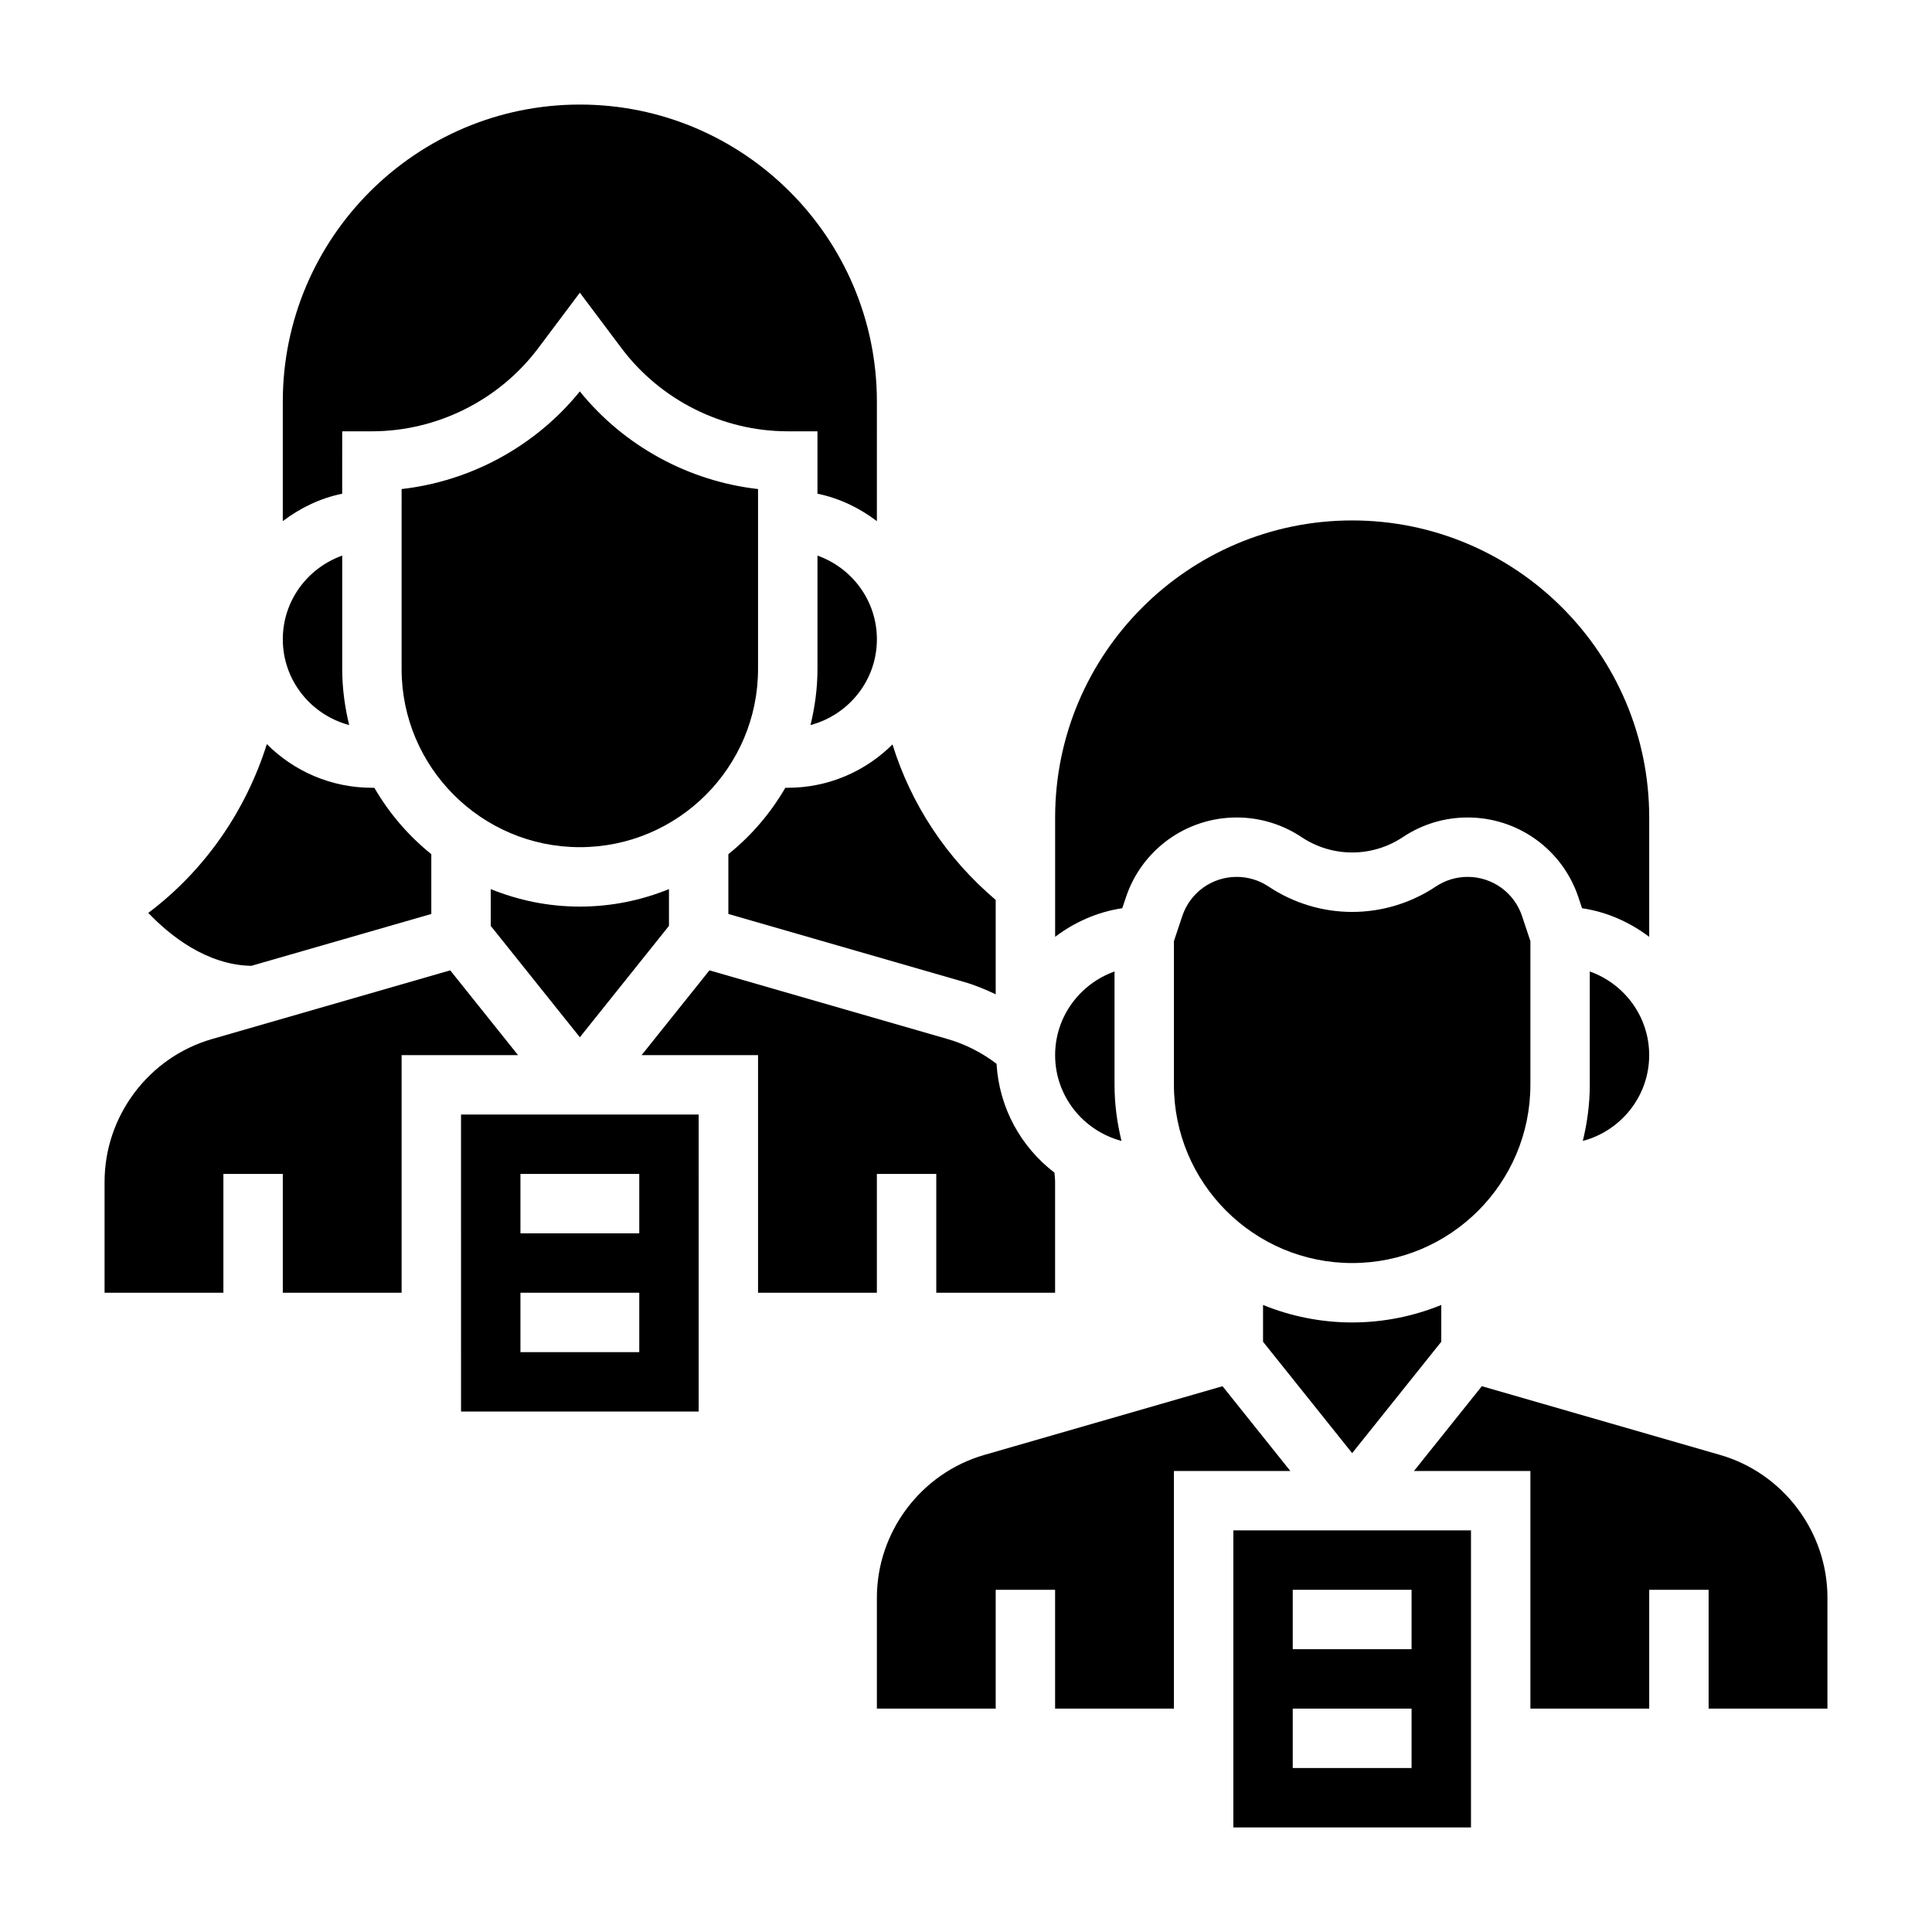
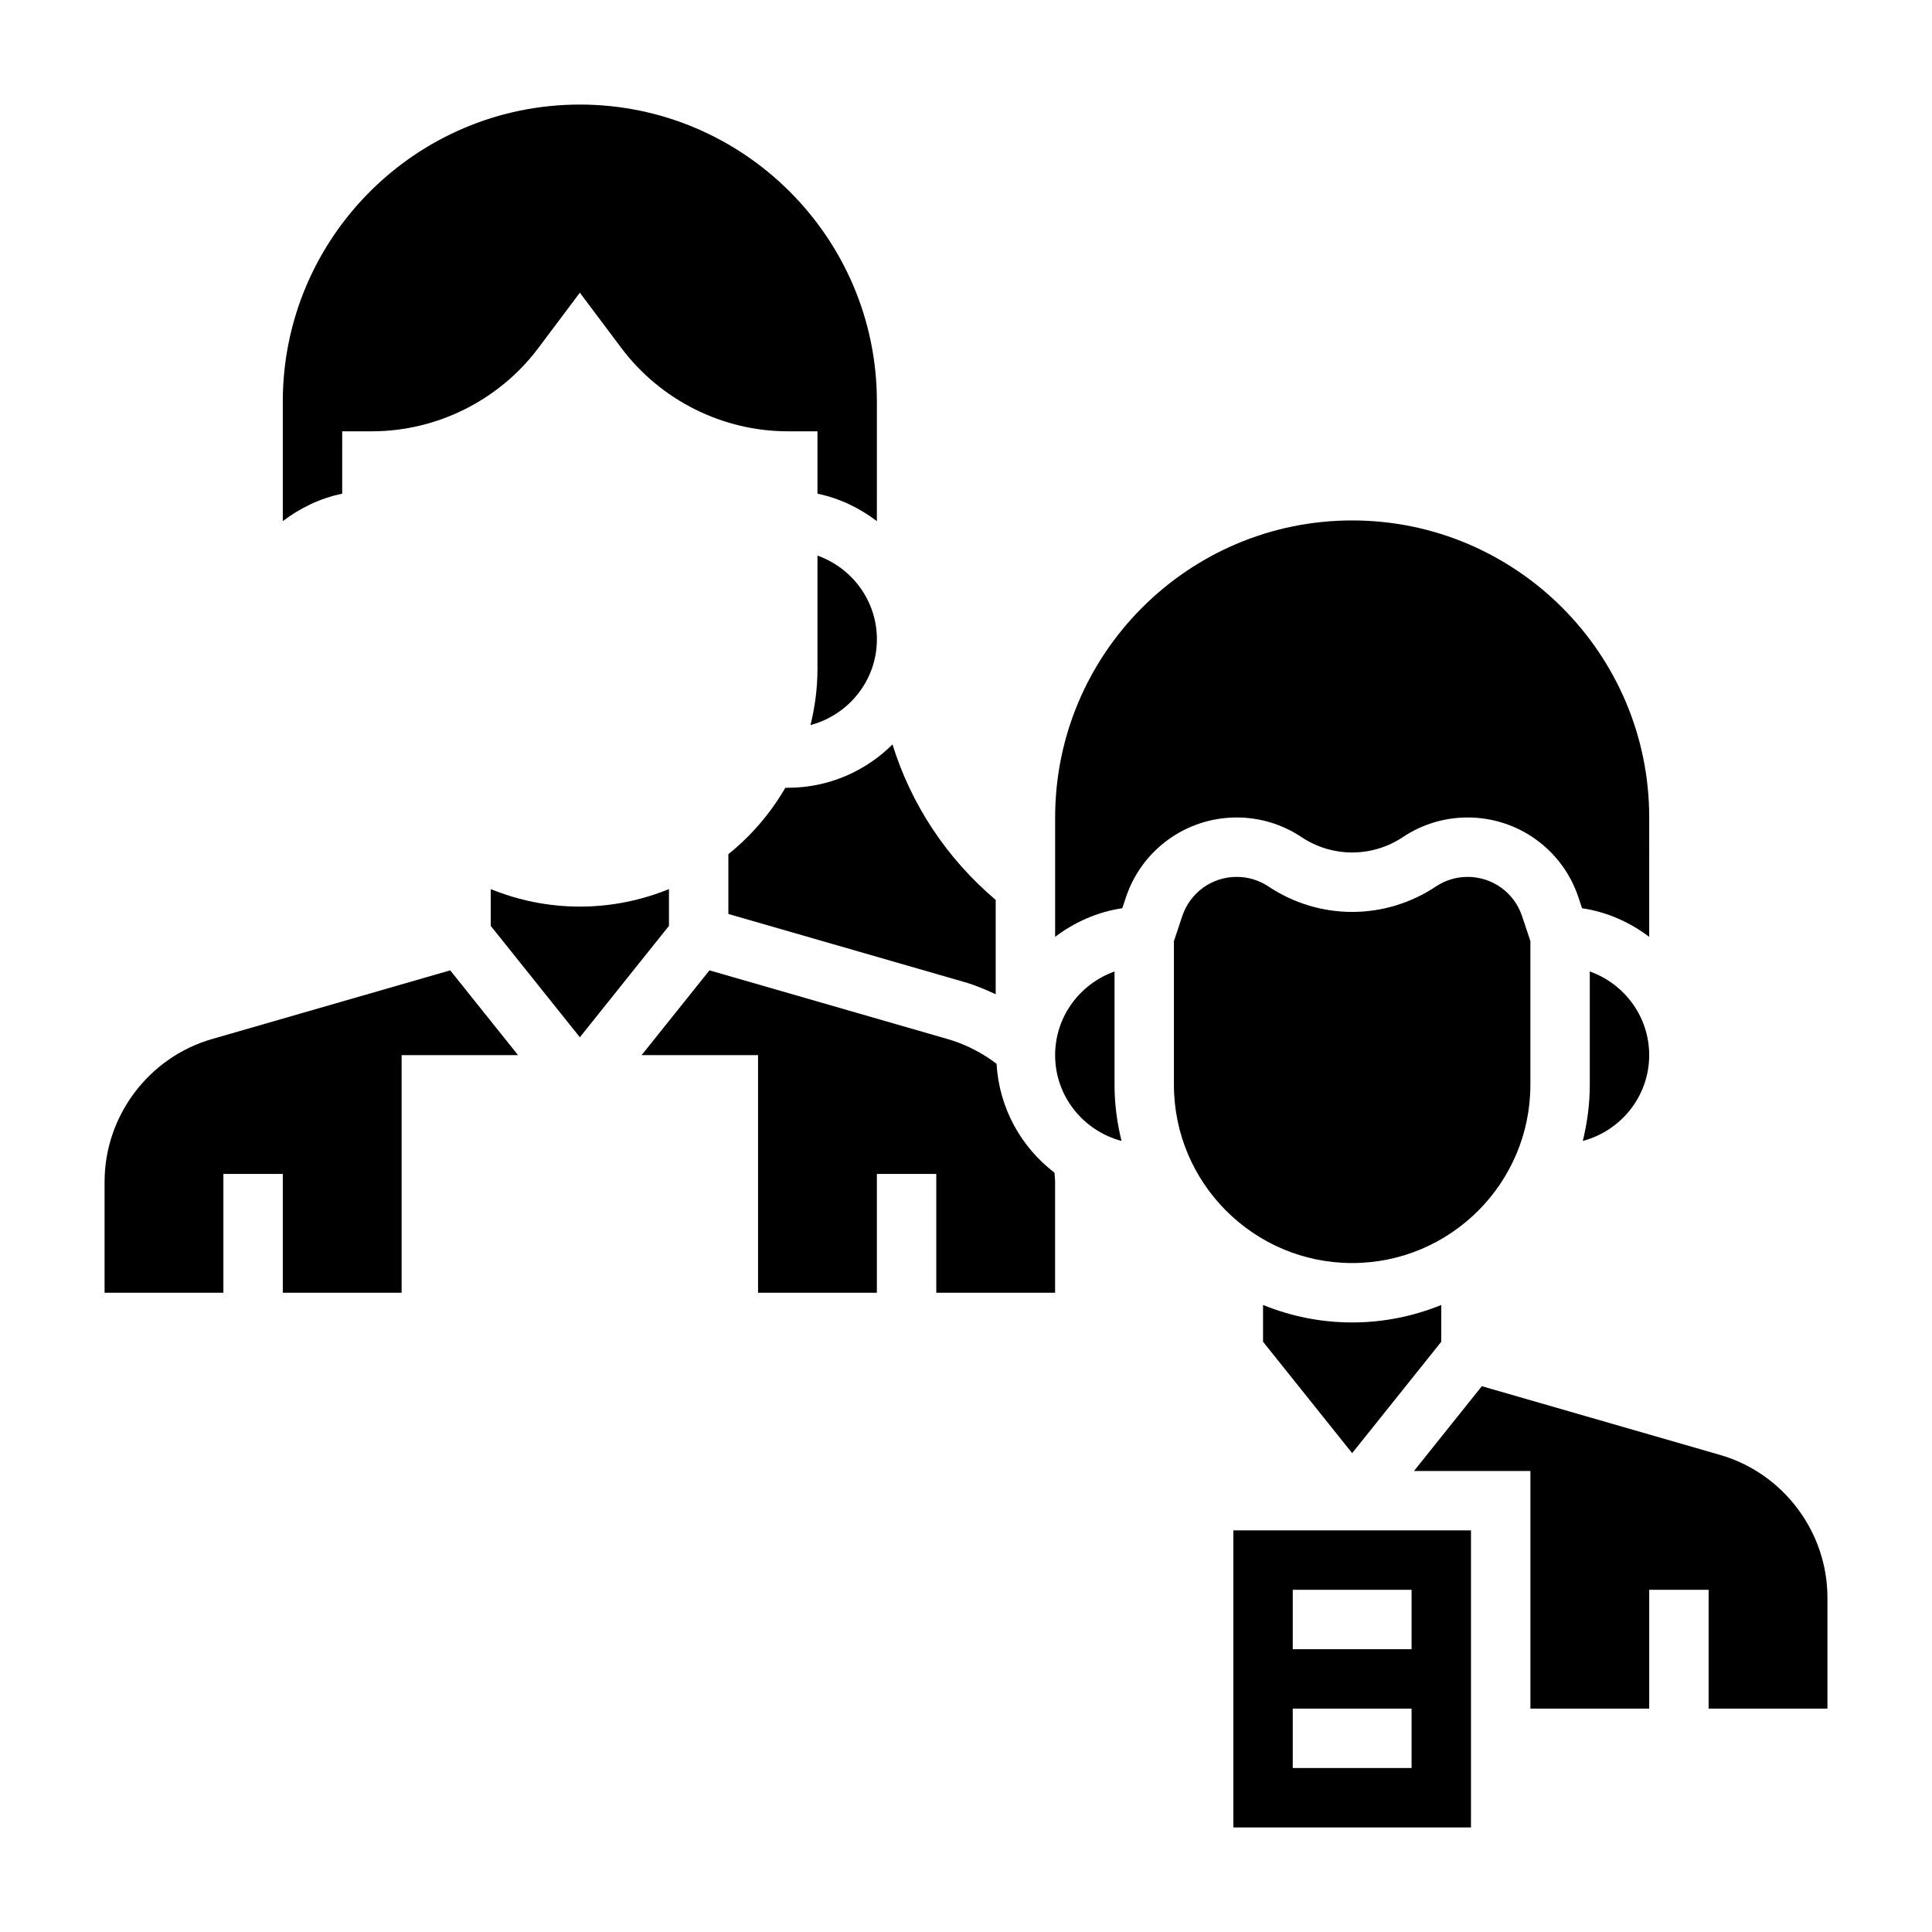
<svg xmlns="http://www.w3.org/2000/svg" fill="#000000" width="800px" height="800px" version="1.1" viewBox="144 144 512 512">
  <g>
    <path d="m274.05 379.62v9.746l23.617 29.52 23.617-29.52v-9.746c-7.301 2.969-15.266 4.637-23.617 4.637-8.355 0-16.32-1.668-23.617-4.637z" />
-     <path d="m344.89 321.28v-47.676c-18.406-2.086-35.52-11.391-47.23-25.875-11.715 14.484-28.828 23.789-47.23 25.875l-0.004 8.316v39.359c0 26.047 21.184 47.23 47.23 47.23 26.051 0.004 47.234-21.18 47.234-47.23z" />
    <path d="m234.69 258.3h7.871c17.246 0 33.73-8.242 44.082-22.043l11.023-14.688 11.02 14.68c10.352 13.809 26.836 22.051 44.082 22.051h7.871v16.539c5.848 1.188 11.148 3.785 15.742 7.266l0.004-31.676c0-43.406-35.312-78.719-78.719-78.719s-78.723 35.312-78.723 78.719v31.676c4.598-3.481 9.895-6.078 15.742-7.266z" />
    <path d="m352.12 352.77c-3.922 6.754-9.035 12.73-15.098 17.594v15.848l62.504 18.027c2.875 0.828 5.637 1.977 8.344 3.258v-25.008c-13.035-11.043-22.402-25.293-27.355-41.203-7.125 7.094-16.934 11.484-27.75 11.484z" />
-     <path d="m236.54 336.15c-1.164-4.777-1.848-9.738-1.848-14.871v-30.039c-9.141 3.258-15.746 11.918-15.746 22.168 0 10.926 7.496 20.059 17.594 22.742z" />
    <path d="m360.64 291.24v30.039c0 5.133-0.684 10.094-1.852 14.871 10.102-2.684 17.598-11.816 17.598-22.742 0-10.25-6.606-18.91-15.746-22.168z" />
    <path d="m442.38 381.8c4.219-12.656 16.02-21.16 29.359-21.16 6.133 0 12.066 1.801 17.168 5.195 8.156 5.441 18.703 5.441 26.875 0 5.094-3.402 11.027-5.195 17.16-5.195 13.344 0 25.137 8.5 29.355 21.16l0.961 2.891c6.637 0.984 12.676 3.715 17.797 7.582l0.004-31.633c0-43.406-35.312-78.719-78.719-78.719s-78.719 35.312-78.719 78.719v31.629c5.125-3.871 11.172-6.598 17.797-7.582z" />
    <path d="m565.31 431.49c0 5.133-0.684 10.094-1.852 14.871 10.102-2.688 17.594-11.82 17.594-22.746 0-10.25-6.606-18.91-15.742-22.168z" />
    <path d="m478.72 489.83v9.746l23.617 29.52 23.617-29.52v-9.746c-7.301 2.965-15.266 4.633-23.617 4.633-8.352 0-16.32-1.668-23.617-4.633z" />
    <path d="m549.57 431.49v-38.086l-2.211-6.629c-2.07-6.219-7.871-10.391-14.422-10.391-3.016 0-5.926 0.883-8.422 2.551-13.477 8.98-30.875 8.98-44.344 0-2.504-1.668-5.418-2.551-8.434-2.551-6.559 0-12.352 4.172-14.422 10.391l-2.211 6.629v38.086c0 26.047 21.184 47.23 47.23 47.23 26.051 0 47.234-21.184 47.234-47.23z" />
    <path d="m441.21 446.36c-1.164-4.777-1.848-9.734-1.848-14.867v-30.039c-9.141 3.258-15.742 11.918-15.742 22.168-0.004 10.922 7.492 20.055 17.59 22.738z" />
    <path d="m263.31 401.15-63.148 18.215c-16.754 4.832-28.449 20.391-28.449 37.816v29.41h31.488v-31.488h15.742v31.488h31.488v-62.977h30.852z" />
    <path d="m376.38 486.59v-31.488h15.742v31.488h31.488v-29.41c0-0.82-0.117-1.605-0.172-2.418-8.824-6.754-14.648-17.082-15.344-28.852-3.871-2.945-8.266-5.195-12.934-6.543l-63.148-18.215-17.973 22.461h30.852v62.977z" />
-     <path d="m266.18 518.08h62.977l-0.004-78.719h-62.977zm15.742-62.977h31.488v15.742h-31.488zm0 31.488h31.488v15.742h-31.488z" />
-     <path d="m467.98 511.36-63.141 18.215c-16.758 4.836-28.457 20.391-28.457 37.82v29.41h31.488v-31.488h15.742v31.488h31.488v-62.977h30.852z" />
-     <path d="m258.3 386.21v-15.848c-6.062-4.863-11.172-10.84-15.098-17.594h-0.645c-10.863 0-20.711-4.426-27.844-11.57-5.566 17.672-16.438 33.48-31.418 44.73 5.574 5.848 15.375 13.824 27.316 14.027z" />
    <path d="m470.85 628.29h62.977v-78.723h-62.977zm15.742-62.977h31.488v15.742h-31.488zm0 31.488h31.488v15.742h-31.488z" />
    <path d="m599.84 529.57-63.141-18.215-17.98 22.469h30.852v62.977h31.488v-31.488h15.742v31.488h31.488v-29.41c0.004-17.43-11.695-32.984-28.449-37.82z" />
  </g>
</svg>